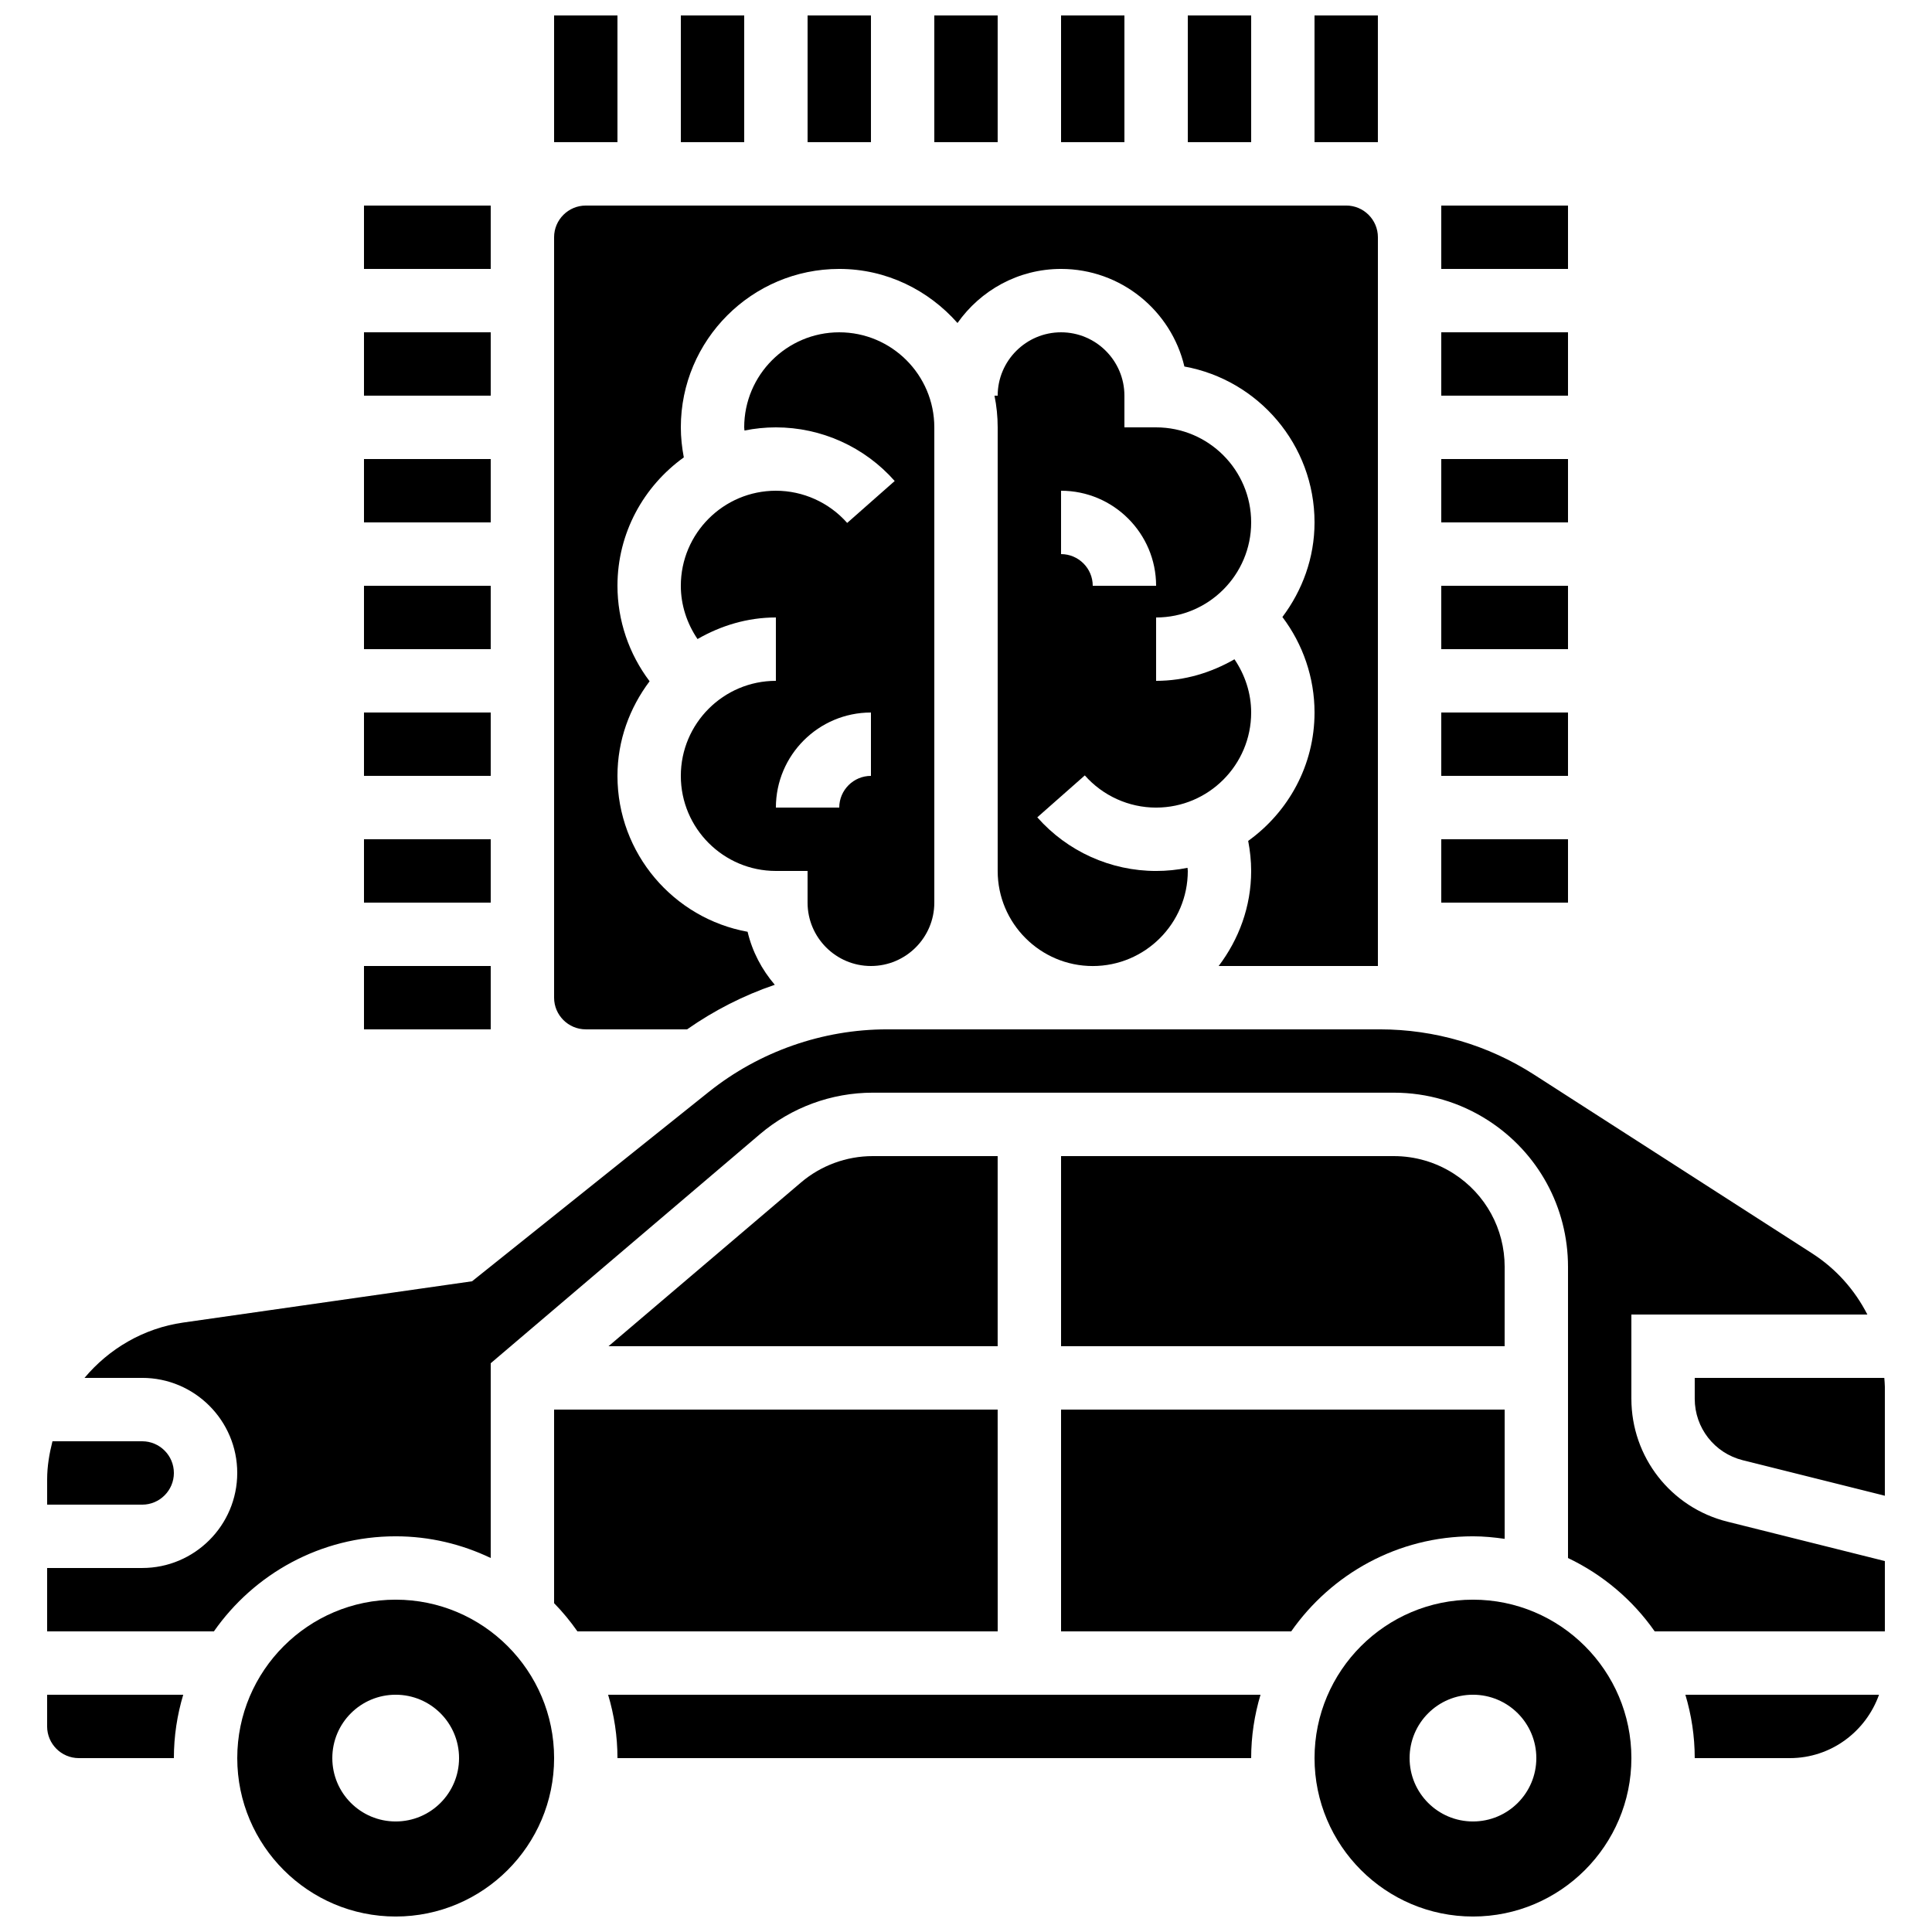
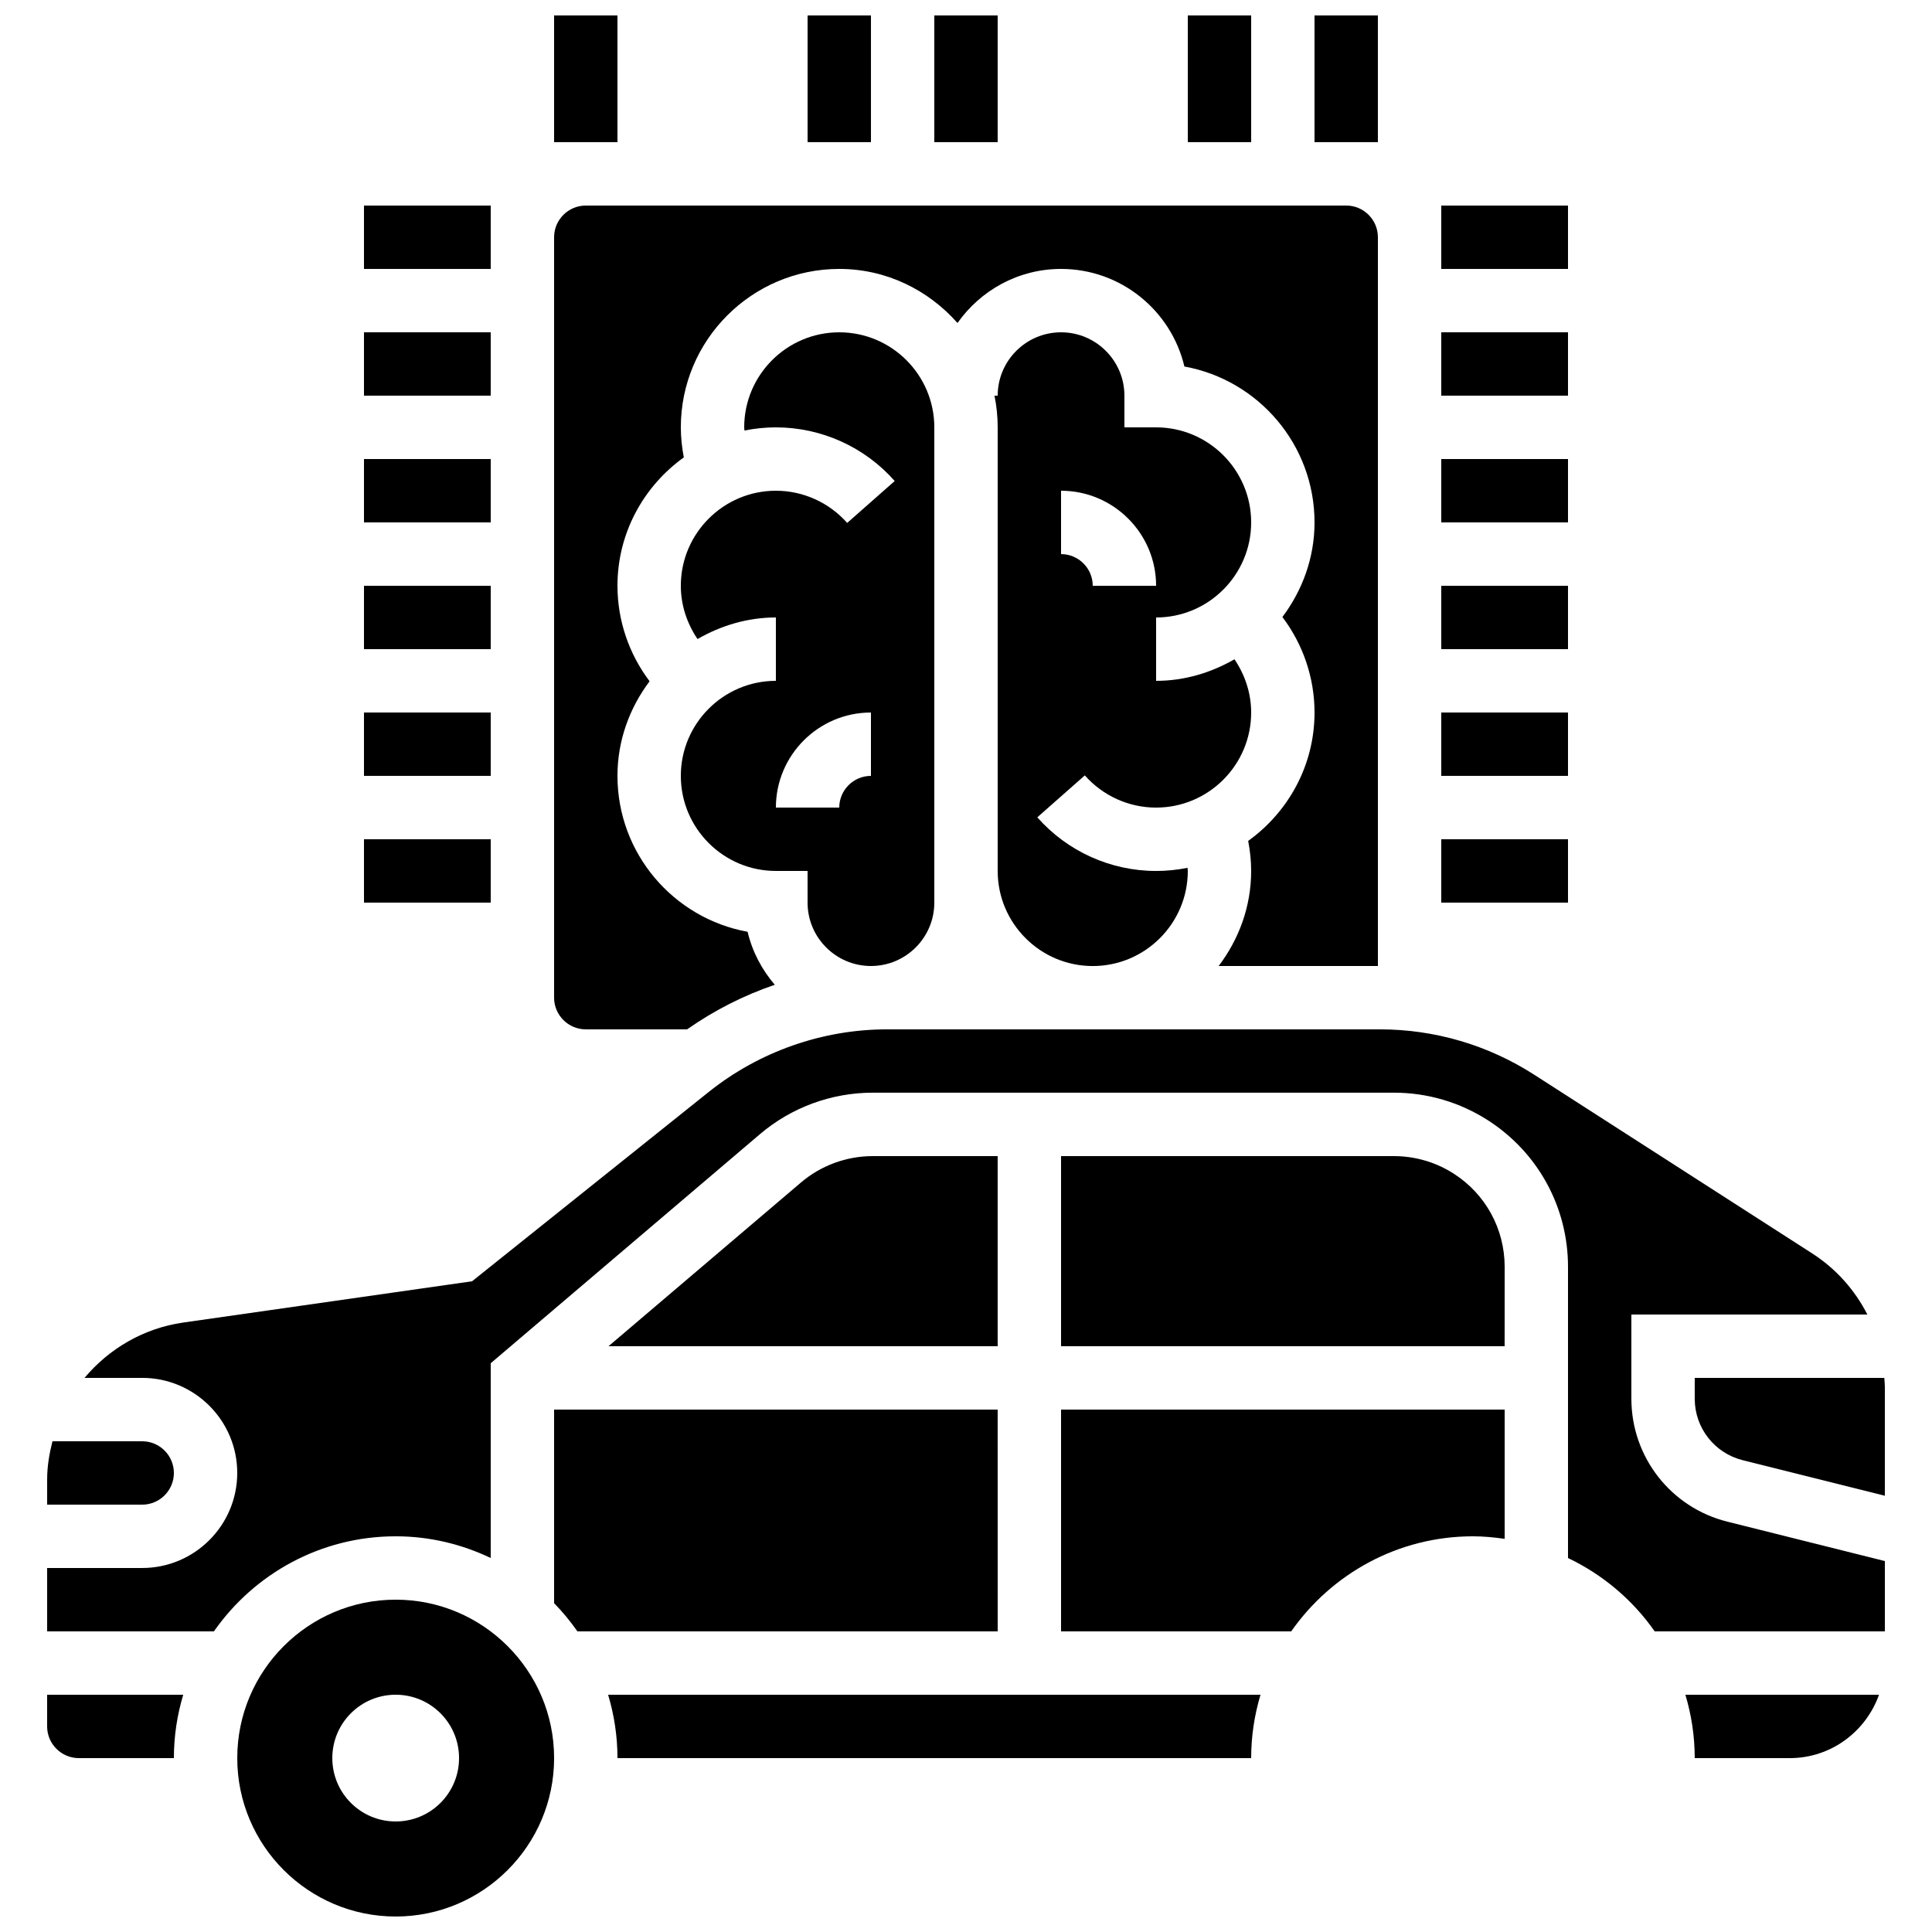
<svg xmlns="http://www.w3.org/2000/svg" width="800px" height="800px" version="1.1" viewBox="144 144 512 512">
  <defs>
    <clipPath id="i">
      <path d="m290 148.09h18v33.906h-18z" />
    </clipPath>
    <clipPath id="h">
      <path d="m324 148.09h18v33.906h-18z" />
    </clipPath>
    <clipPath id="g">
      <path d="m358 148.09h17v33.906h-17z" />
    </clipPath>
    <clipPath id="f">
      <path d="m391 148.09h18v33.906h-18z" />
    </clipPath>
    <clipPath id="e">
-       <path d="m425 148.09h17v33.906h-17z" />
-     </clipPath>
+       </clipPath>
    <clipPath id="d">
      <path d="m458 148.09h18v33.906h-18z" />
    </clipPath>
    <clipPath id="c">
      <path d="m492 148.09h18v33.906h-18z" />
    </clipPath>
    <clipPath id="b">
      <path d="m206 567h85v84.902h-85z" />
    </clipPath>
    <clipPath id="a">
-       <path d="m492 567h85v84.902h-85z" />
-     </clipPath>
+       </clipPath>
  </defs>
  <g clip-path="url(#i)">
    <path d="m290.84 148.09h16.793v33.586h-16.793z" />
  </g>
  <g clip-path="url(#h)">
-     <path d="m324.43 148.09h16.793v33.586h-16.793z" />
-   </g>
+     </g>
  <g clip-path="url(#g)">
    <path d="m358.02 148.09h16.793v33.586h-16.793z" />
  </g>
  <g clip-path="url(#f)">
    <path d="m391.6 148.09h16.793v33.586h-16.793z" />
  </g>
  <g clip-path="url(#e)">
    <path d="m425.19 148.09h16.793v33.586h-16.793z" />
  </g>
  <g clip-path="url(#d)">
    <path d="m458.78 148.09h16.793v33.586h-16.793z" />
  </g>
  <g clip-path="url(#c)">
    <path d="m492.36 148.09h16.793v33.586h-16.793z" />
  </g>
  <path d="m525.95 198.48h33.586v16.793h-33.586z" />
  <path d="m525.95 232.06h33.586v16.793h-33.586z" />
  <path d="m525.95 265.65h33.586v16.793h-33.586z" />
  <path d="m525.95 299.24h33.586v16.793h-33.586z" />
  <path d="m525.95 332.82h33.586v16.793h-33.586z" />
  <path d="m525.95 366.41h33.586v16.793h-33.586z" />
  <path d="m240.46 198.48h33.586v16.793h-33.586z" />
  <path d="m240.46 232.06h33.586v16.793h-33.586z" />
  <path d="m240.46 265.65h33.586v16.793h-33.586z" />
  <path d="m240.46 299.24h33.586v16.793h-33.586z" />
  <path d="m240.46 332.82h33.586v16.793h-33.586z" />
  <path d="m240.46 366.41h33.586v16.793h-33.586z" />
-   <path d="m240.46 400h33.586v16.793h-33.586z" />
  <g clip-path="url(#b)">
    <path d="m248.86 567.93c-23.148 0-41.984 18.836-41.984 41.984 0 23.148 18.836 41.984 41.984 41.984 23.148 0 41.984-18.836 41.984-41.984 0-23.148-18.836-41.984-41.984-41.984zm0 58.777c-9.277 0-16.793-7.516-16.793-16.793 0-9.277 7.516-16.793 16.793-16.793 9.277 0 16.793 7.516 16.793 16.793 0 9.281-7.516 16.793-16.793 16.793z" />
  </g>
  <path d="m408.39 450.38h-33.109c-6.961 0-13.719 2.484-19.02 6.996l-51 43.387h103.13z" />
  <path d="m408.39 517.55h-117.55v51.305c2.258 2.309 4.324 4.812 6.18 7.473h111.38z" />
  <path d="m307.63 609.92h167.94c0-5.836 0.883-11.469 2.477-16.793h-172.89c1.594 5.324 2.477 10.957 2.477 16.793z" />
  <path d="m374.81 400c9.262 0 16.793-7.531 16.793-16.793v-125.95c0-13.887-11.301-25.191-25.191-25.191-13.887 0-25.191 11.301-25.191 25.191 0 0.285 0.066 0.555 0.074 0.84 2.691-0.547 5.477-0.84 8.324-0.84 12.043 0 23.512 5.18 31.488 14.215l-12.594 11.109c-4.789-5.418-11.672-8.531-18.895-8.531-13.887 0-25.191 11.301-25.191 25.191 0 5.09 1.621 9.977 4.426 14.113 6.156-3.535 13.176-5.719 20.766-5.719v16.793c-13.887 0-25.191 11.301-25.191 25.191 0 13.887 11.301 25.191 25.191 25.191h8.398v8.398c0 9.258 7.531 16.793 16.793 16.793zm-25.191-41.984c0-13.887 11.301-25.191 25.191-25.191v16.793c-4.625 0-8.398 3.769-8.398 8.398z" />
  <path d="m190.08 534.35c0-4.625-3.769-8.398-8.398-8.398h-23.777c-0.832 3.269-1.41 6.617-1.41 10.113v6.684h25.191c4.625 0 8.395-3.773 8.395-8.398z" />
  <path d="m156.49 601.52c0 4.625 3.769 8.398 8.398 8.398h25.191c0-5.836 0.883-11.469 2.477-16.793l-36.066-0.004z" />
  <path d="m643.36 509.16h-50.238v5.523c0 7.715 5.231 14.418 12.723 16.289l37.66 9.418v-28.91c0-0.781-0.102-1.547-0.145-2.32z" />
  <path d="m576.33 514.68v-22.32h62.539c-3.316-6.492-8.277-12.117-14.645-16.207l-73.672-47.359c-12.219-7.856-26.352-12.004-40.867-12.004h-130.61c-17.098 0-33.855 5.887-47.215 16.559l-62.758 50.203-76.57 10.941c-10.516 1.504-19.66 6.953-26.133 14.66h15.281c13.887 0 25.191 11.301 25.191 25.191 0 13.887-11.301 25.191-25.191 25.191h-25.188v16.793h44.199c10.629-15.207 28.238-25.191 48.164-25.191 9.027 0 17.539 2.098 25.191 5.75v-51.617l71.34-60.699c8.34-7.094 18.961-11 29.902-11h138.11c8.859 0 17.492 2.535 24.945 7.332 13.277 8.543 21.195 23.051 21.195 38.82v77.168c9.238 4.41 17.156 11.117 22.973 19.438h60.996v-18.633l-41.73-10.438c-14.984-3.734-25.445-17.137-25.445-32.578z" />
  <path d="m593.12 609.92h25.191c10.934 0 20.168-7.047 23.645-16.793h-51.312c1.594 5.324 2.477 10.957 2.477 16.793z" />
  <path d="m450.38 358.02c13.887 0 25.191-11.301 25.191-25.191 0-5.09-1.621-9.977-4.426-14.113-6.156 3.531-13.176 5.715-20.766 5.715v-16.793c13.887 0 25.191-11.301 25.191-25.191 0-13.887-11.301-25.191-25.191-25.191h-8.398v-8.398c0-9.262-7.531-16.793-16.793-16.793s-16.793 7.531-16.793 16.793h-0.848c0.555 2.715 0.848 5.527 0.848 8.402v117.56c0 13.887 11.301 25.191 25.191 25.191 13.887 0 25.191-11.301 25.191-25.191 0-0.285-0.066-0.555-0.074-0.84-2.688 0.543-5.477 0.836-8.324 0.836-12.043 0-23.512-5.18-31.488-14.215l12.594-11.109c4.789 5.414 11.672 8.531 18.895 8.531zm-25.191-67.176v-16.793c13.887 0 25.191 11.301 25.191 25.191h-16.793c0-4.629-3.769-8.398-8.398-8.398z" />
  <path d="m542.75 479.73c0-10.035-5.039-19.262-13.477-24.688-4.746-3.047-10.238-4.66-15.871-4.66h-88.211v50.383h117.55z" />
  <path d="m542.75 551.81v-34.258h-117.56v58.777h60.996c10.641-15.207 28.246-25.191 48.164-25.191 2.856 0 5.644 0.277 8.398 0.672z" />
  <path d="m299.24 416.79h26.844c7.172-5.019 14.996-9.012 23.242-11.812-3.418-3.996-5.961-8.766-7.203-14.047-19.59-3.547-34.488-20.727-34.488-41.316 0-9.43 3.242-18.055 8.516-25.074-5.469-7.238-8.516-16.102-8.516-25.305 0-14.031 6.977-26.398 17.582-34.023-0.492-2.613-0.789-5.266-0.789-7.961 0-23.148 18.836-41.984 41.984-41.984 12.512 0 23.637 5.617 31.336 14.332 6.09-8.641 16.098-14.332 27.441-14.332 15.863 0 29.195 11.051 32.688 25.863 19.594 3.543 34.488 20.723 34.488 41.309 0 9.43-3.242 18.055-8.516 25.074 5.469 7.238 8.516 16.105 8.516 25.309 0 14.031-6.977 26.398-17.582 34.023 0.496 2.613 0.789 5.266 0.789 7.961 0 9.488-3.281 18.152-8.613 25.191h42.199v-193.13c0-4.625-3.769-8.398-8.398-8.398l-201.52 0.004c-4.625 0-8.398 3.769-8.398 8.398v201.52c0 4.625 3.769 8.395 8.398 8.395z" />
  <g clip-path="url(#a)">
    <path d="m534.35 567.93c-23.148 0-41.984 18.836-41.984 41.984 0 23.148 18.836 41.984 41.984 41.984 23.148 0 41.984-18.836 41.984-41.984 0-23.148-18.836-41.984-41.984-41.984zm0 58.777c-9.277 0-16.793-7.516-16.793-16.793 0-9.277 7.516-16.793 16.793-16.793s16.793 7.516 16.793 16.793c0 9.281-7.516 16.793-16.793 16.793z" />
  </g>
</svg>